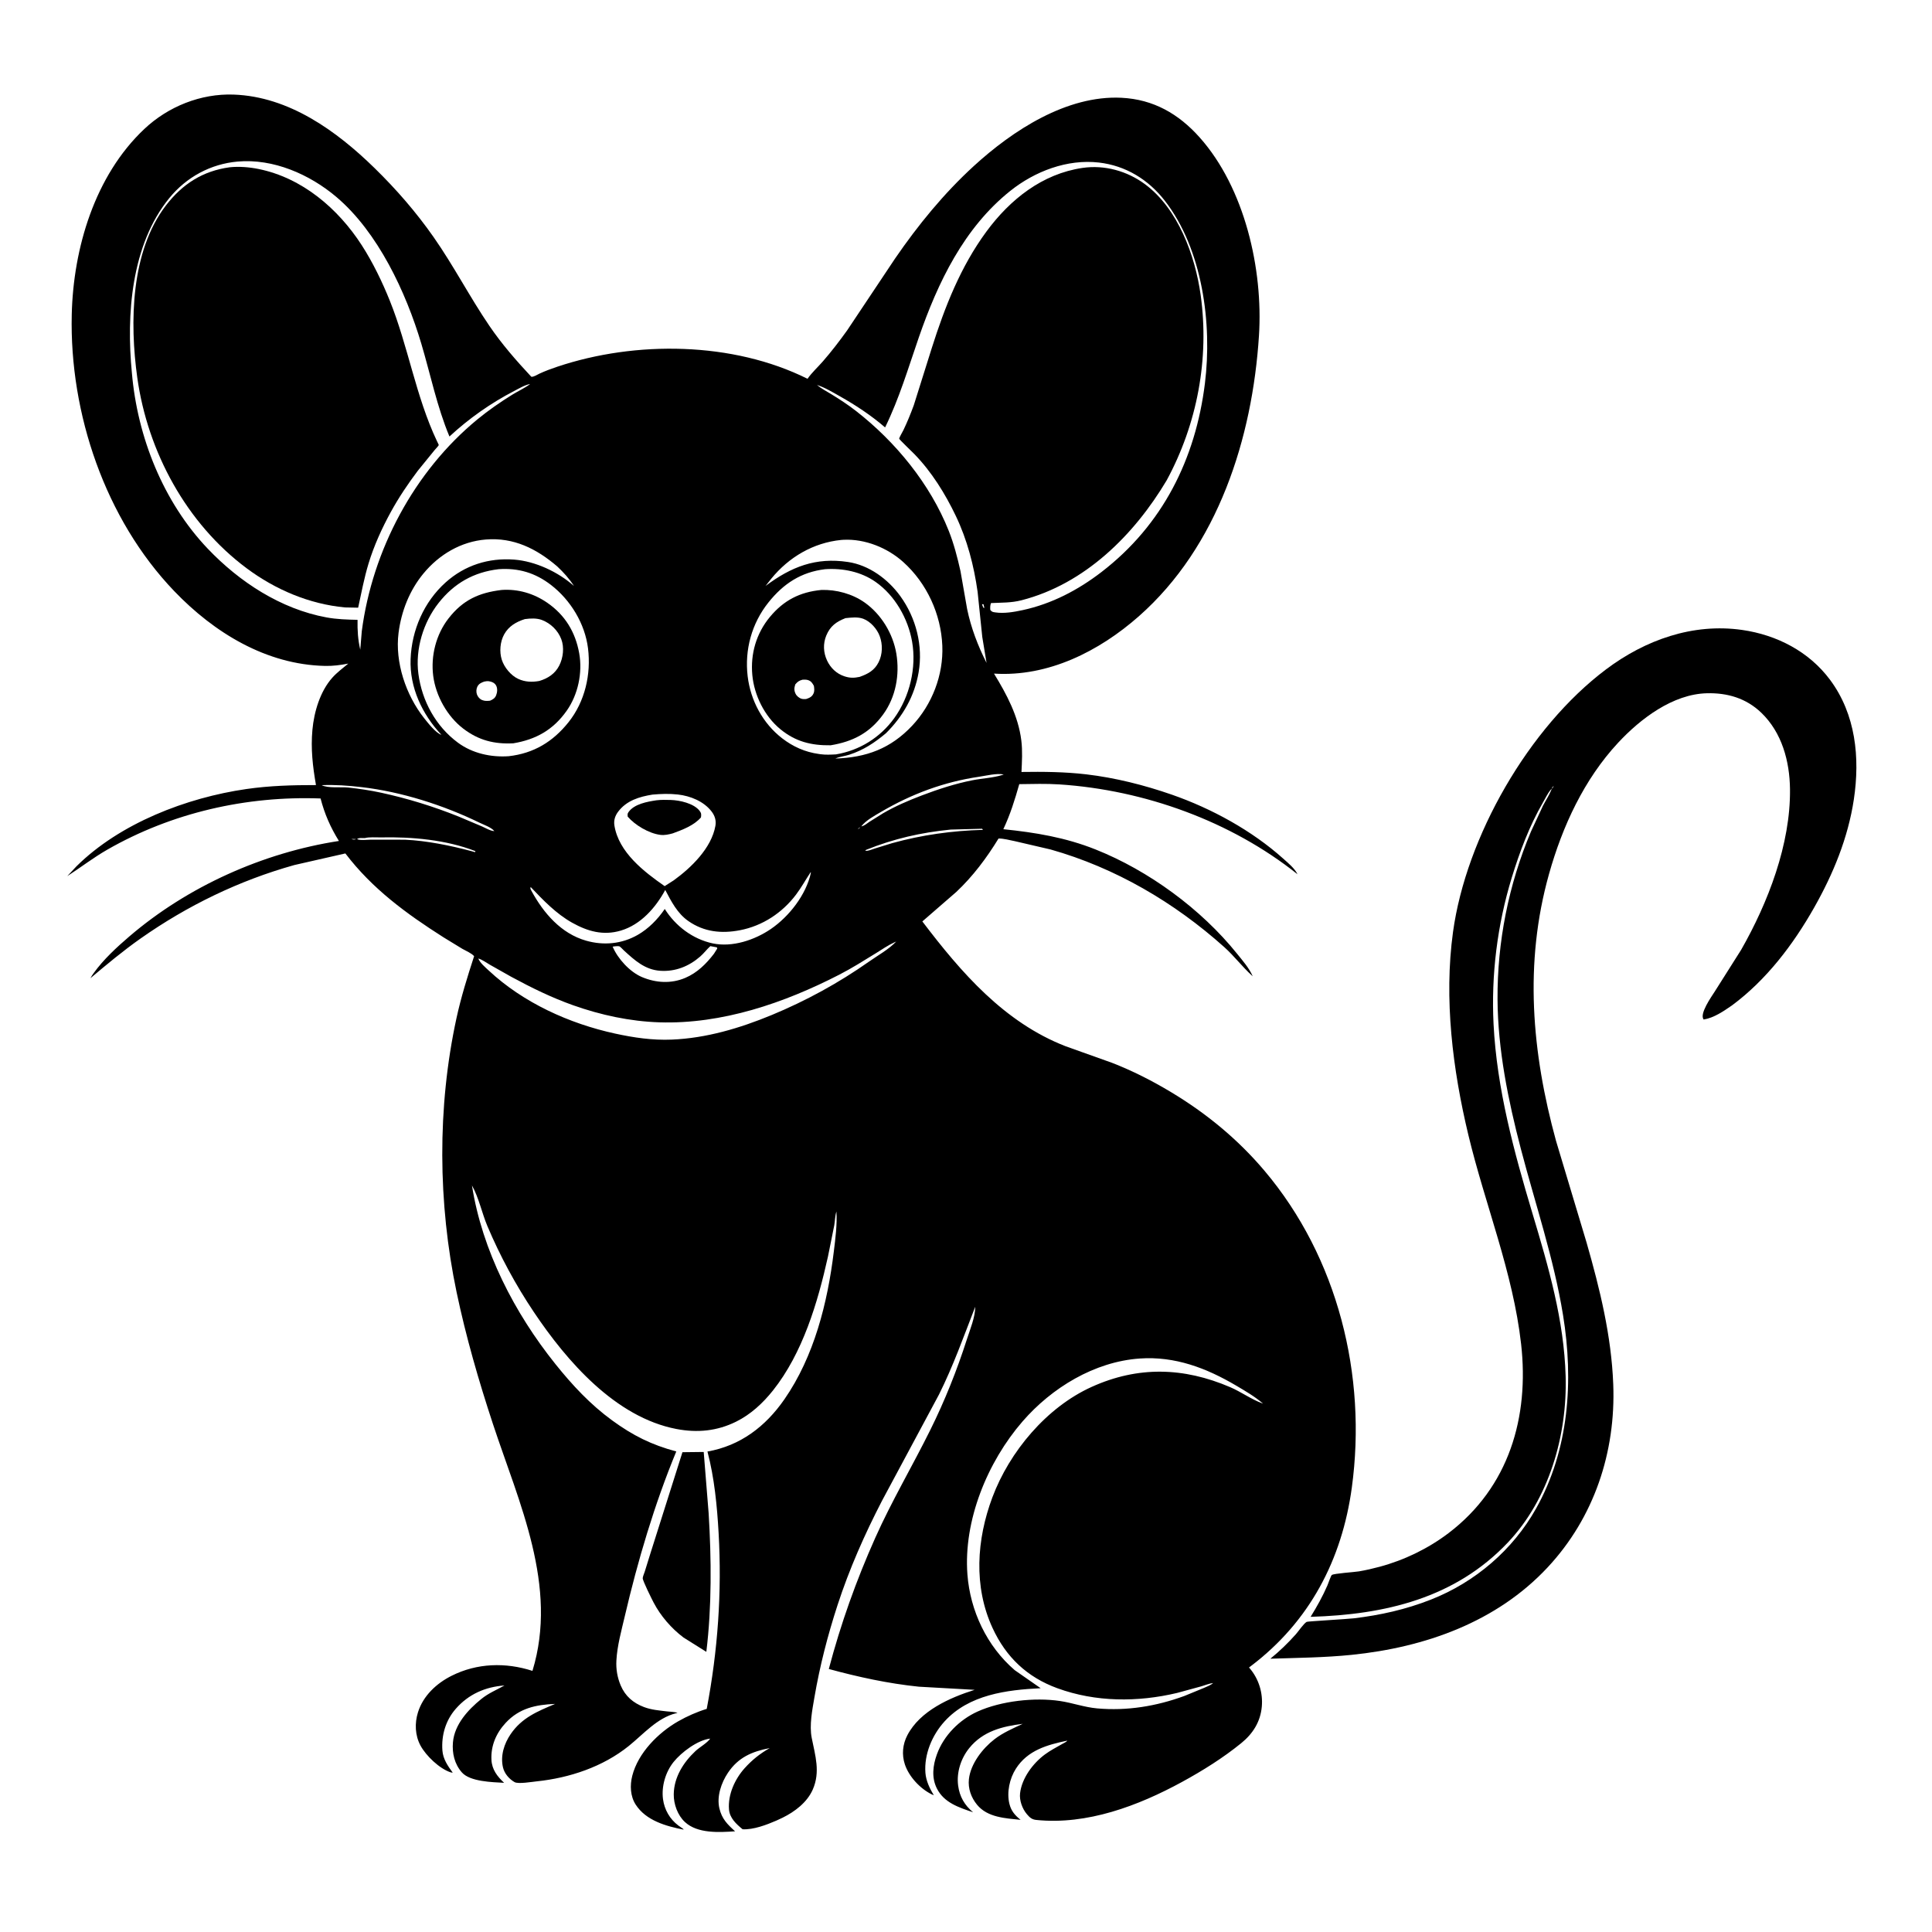
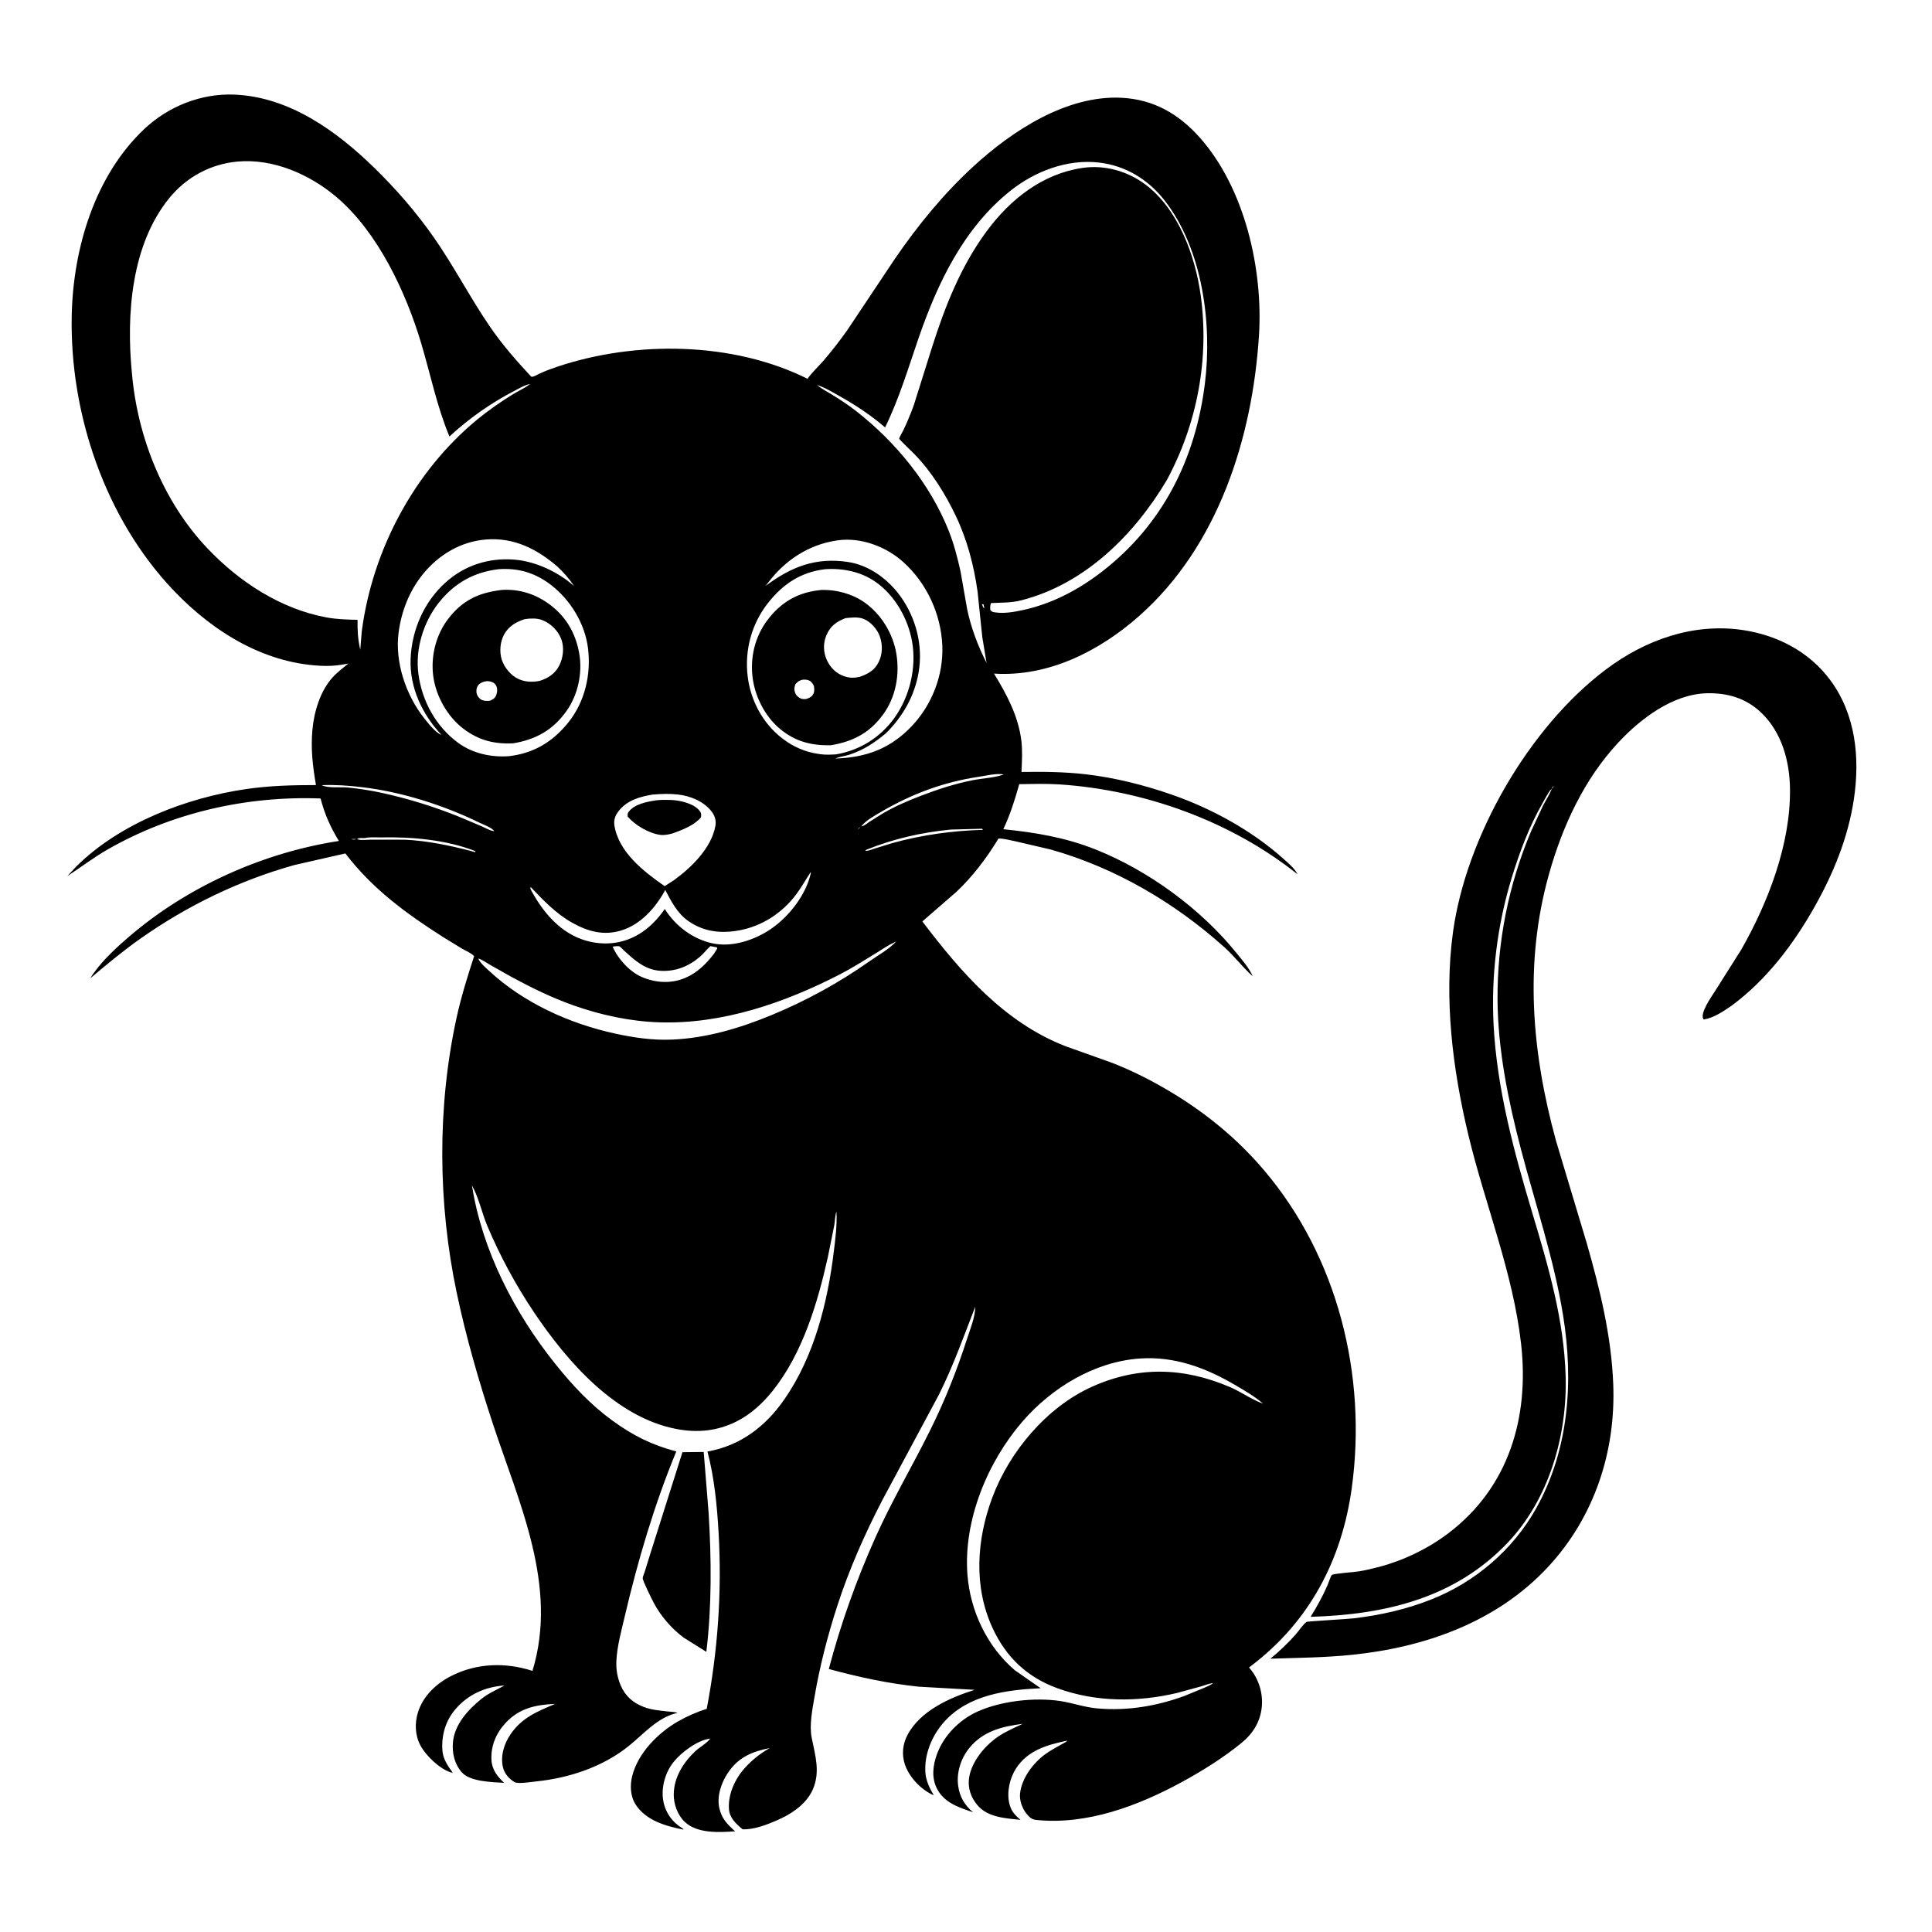
<svg xmlns="http://www.w3.org/2000/svg" version="1.1" style="display: block;" viewBox="0 0 2048 2048" width="1024" height="1024">
  <path transform="translate(0,0)" fill="rgb(255,255,255)" d="M 0 0 L 0 2048 L 2048 2048 L 2048 0 L 0 0 z" />
  <path transform="translate(0,0)" fill="rgb(0,0,0)" d="M 479.878 1879.01 C 478.957 1879.01 478.65 1879.06 477.658 1878.74 C 465.847 1874.9 451.528 1861.12 445.751 1850.39 C 439.91 1839.54 439.43 1826.63 443.105 1815 C 448.616 1797.56 462.611 1784.51 478.618 1776.45 C 505.636 1762.84 535.965 1762 564.424 1771.2 C 591.918 1681.26 550.189 1593.4 522.478 1509.3 C 507.408 1463.56 493.916 1416.99 484.022 1369.84 C 464.21 1275.41 463.375 1173.88 483.838 1079.51 C 488.683 1057.17 495.521 1035.28 502.587 1013.56 C 499.499 1010.2 494.018 1008.04 490.046 1005.76 L 470.098 993.579 C 430.709 968.535 394.645 942.171 366.102 904.679 L 312 916.987 C 253.414 933.401 198.777 959.896 149.023 994.848 C 130.592 1007.8 113.08 1022.43 95.853 1036.93 C 96.875 1034.98 98.077 1033.22 99.362 1031.44 C 109.713 1017.05 123.722 1004.12 137.13 992.636 C 199.097 939.572 278.83 903.867 359.267 891.456 C 350.29 876.965 344.097 862.908 339.829 846.41 C 261.088 843.51 182.165 861.467 113.707 900.698 C 98.941 909.16 85.565 919.512 71.318 928.742 L 80.965 918.409 C 127.019 872.713 197.68 845.576 261.145 836.413 C 285.738 832.863 310.143 832.177 334.947 832.214 C 331.495 812.37 329.329 793.823 331.176 773.627 C 332.919 754.578 339.335 732.863 352.304 718.34 C 357.197 712.86 363.543 708.142 369.182 703.426 C 360.847 705.029 353.016 706.087 344.5 705.9 C 282.129 704.531 226.899 670.623 184.75 626.664 C 111.547 550.319 73.62 438.418 76.055 333.5 C 77.69 263.06 100.544 186.141 152.968 136.747 C 178.295 112.884 212.836 99 247.723 100.265 C 306.366 102.391 356.643 138.677 397.114 178.232 C 420.122 200.718 441.022 224.772 459.506 251.148 C 480.824 281.567 497.893 314.795 518.832 345.509 C 532.066 364.922 547.182 382.21 563.179 399.346 C 565.532 399.842 569.666 397.07 571.919 396.037 C 578.053 393.224 584.36 390.878 590.757 388.736 C 673.816 360.922 776.817 362.058 856.009 401.533 C 860.568 394.952 866.928 389.217 872.204 383.162 C 881.332 372.687 889.947 361.492 898.025 350.19 L 948.849 274 C 973.187 238.55 1000.59 205.004 1032.34 175.944 C 1073.49 138.286 1130.83 100.741 1188.87 103.645 C 1222.69 105.338 1249.37 120.628 1271.72 145.709 C 1319.44 199.265 1339.07 285.319 1334.56 355.75 C 1327.59 464.486 1291.2 579.213 1207.24 653.26 C 1165.04 690.468 1111.02 717.709 1053.68 714.044 C 1067.13 736.022 1079.46 758.997 1082.65 785 C 1084.01 796.062 1083.32 807.217 1082.81 818.313 C 1105.85 817.984 1128.48 818.15 1151.4 820.827 C 1182.08 824.411 1213.15 832.245 1242.28 842.398 C 1284.36 857.065 1327.03 880.382 1360.23 910.15 C 1365.47 914.849 1372.35 920.413 1375.4 926.738 C 1304.91 870.465 1213.09 837.453 1123.18 831.517 C 1109.01 830.581 1094.67 831.047 1080.47 831.232 C 1075.66 848.085 1071.07 863.046 1063.57 878.988 C 1097.56 882.464 1129.34 887.722 1161.34 900.465 C 1217.58 922.854 1273.25 963.599 1311.3 1010.94 C 1317.16 1018.23 1324.21 1026.23 1327.91 1034.85 L 1327.29 1034.3 C 1316.88 1024.89 1308.36 1013.46 1297.81 1004.01 C 1244.85 956.557 1182.22 919.854 1113.68 900.488 L 1075.87 891.696 C 1070.41 890.66 1063.97 888.786 1058.48 888.873 C 1045.99 909.339 1031.23 929.065 1013.7 945.511 L 977.729 976.75 C 1018.82 1030.89 1064.51 1083.75 1129.59 1109.07 L 1178.65 1126.58 C 1200.7 1135.17 1221.26 1145.62 1241.52 1157.8 C 1278.88 1180.26 1312.12 1207.6 1340.31 1240.93 C 1418.28 1333.09 1449.14 1458.24 1433 1576.84 C 1422.57 1653.48 1388.1 1718.96 1326.26 1765.91 L 1323.99 1767.61 L 1324.7 1768.42 C 1334.3 1779.59 1338.91 1794.54 1337.56 1809.16 C 1336.08 1825.21 1328.17 1837.69 1315.86 1847.73 C 1296.68 1863.37 1274.7 1877.1 1253 1888.93 C 1206.61 1914.23 1152.26 1934.76 1098.48 1929.21 C 1093.75 1928.73 1091.55 1926.63 1088.5 1923.05 C 1083.65 1917.35 1080.46 1908.47 1081.31 1900.98 C 1083.14 1884.98 1094.93 1869.19 1107.63 1859.8 C 1113.35 1855.56 1119.65 1852.34 1125.79 1848.8 C 1127.38 1847.88 1130.42 1846.61 1131.35 1845.14 C 1110.07 1849.58 1089.39 1855.32 1076.89 1874.87 C 1070.2 1885.32 1066.99 1900.03 1070.04 1912.24 C 1071.92 1919.82 1075.94 1924.3 1081.87 1929.12 C 1065.69 1927.39 1046.84 1926.67 1035.69 1913.07 C 1029.46 1905.49 1025.99 1895.84 1027.08 1886 C 1028.9 1869.67 1041.56 1853.41 1054.21 1843.64 C 1063.24 1836.67 1073.83 1832.2 1084.09 1827.35 C 1062.35 1829.99 1041.85 1835.23 1027.43 1853.07 C 1018.63 1863.96 1013.85 1878.67 1015.65 1892.68 C 1017.17 1904.45 1022.45 1913.58 1031.51 1921.09 C 1016.46 1915.97 1000.64 1911 993.037 1895.67 C 987.328 1884.17 988.917 1871.35 993.17 1859.63 C 1000.45 1839.58 1017.1 1822.94 1036.37 1814.26 C 1061.19 1803.08 1096.59 1799.11 1123.56 1803.12 C 1136.88 1805.09 1149.42 1809.76 1163.01 1810.97 C 1194.72 1813.8 1225.66 1808.69 1255.47 1797.8 L 1276.43 1789.19 C 1279.47 1787.82 1283.52 1786.36 1285.94 1784.09 L 1287.99 1783.15 L 1285.94 1784.09 C 1281.93 1784.53 1277.31 1786.46 1273.4 1787.59 L 1247.76 1794.59 C 1205.95 1804.52 1161.44 1804.44 1120.76 1789.56 C 1088.68 1777.82 1066.35 1756.58 1052.1 1725.65 C 1031.84 1681.71 1035.26 1631.89 1051.91 1587.39 C 1070.09 1538.78 1109.43 1491.79 1157.18 1470.18 C 1206.25 1447.97 1254.64 1449.26 1304.03 1470.44 C 1315.61 1475.4 1326.35 1483.32 1338 1487.57 L 1338.84 1487.86 L 1339.99 1488.77 L 1338.84 1487.86 C 1330.38 1480.52 1320.16 1474.57 1310.54 1468.89 C 1278.83 1450.15 1245.51 1437.48 1208.19 1440.08 C 1160.15 1443.43 1114.84 1471.09 1083.84 1506.9 C 1046.73 1549.77 1021.18 1611.72 1025.51 1669.03 C 1028.42 1707.49 1046.17 1745.16 1075.67 1770.46 L 1103.15 1789.58 C 1066.95 1791.35 1027.08 1796.38 1001.25 1824.79 C 988.099 1839.25 979.524 1859.61 980.974 1879.24 C 981.593 1887.61 985.474 1895.92 989.885 1902.91 C 988.769 1902.59 988.71 1902.62 987.491 1902.01 C 975.255 1895.91 963.475 1883.26 959.187 1870.29 C 955.779 1859.98 956.798 1849.1 961.818 1839.45 C 975.309 1813.51 1006.86 1799.58 1033.17 1791.29 L 974 1787.96 C 941.713 1784.65 909.846 1777.73 878.572 1769.2 C 891.298 1721.11 907.495 1675.67 927.776 1630.24 C 945.197 1591.22 967.169 1554.13 986.152 1515.83 C 1001.53 1484.81 1014.38 1452.63 1024.96 1419.67 C 1028.26 1409.38 1033.83 1396.09 1033.78 1385.23 L 1034.84 1383.01 L 1033.78 1385.23 C 1021.6 1416.66 1010.47 1447.98 995.382 1478.23 L 934.947 1590.9 C 916.439 1626.72 900.337 1663.08 887.837 1701.44 C 877.391 1733.5 869.046 1765.91 863.34 1799.16 C 861.051 1812.49 857.788 1828.84 860.453 1842.23 C 864.201 1861.08 869.763 1878.26 861.57 1896.98 C 855.597 1910.62 842.487 1920.51 829.479 1926.89 L 823 1929.9 C 812.649 1934.4 798.62 1939.73 787.192 1939.1 C 780.463 1933.56 773.49 1927.27 772.757 1918 C 771.519 1902.33 778.994 1885.86 789.358 1874.35 C 797.39 1865.44 805.56 1858.98 815.914 1853.06 C 797.202 1856.65 782.597 1862.87 771.623 1879.27 C 764.582 1889.79 759.619 1904.26 762.565 1916.89 C 765.177 1928.1 771.042 1933.85 779.22 1941.27 C 762.348 1942.39 739.468 1943.84 726.065 1931.44 C 718.317 1924.28 714.06 1912.47 714.204 1902 C 714.452 1883.96 724.36 1868.26 737.161 1856.26 C 741.772 1851.94 749.381 1847.88 752.875 1842.99 L 753.928 1842.24 L 752.875 1842.99 C 739.45 1844.53 722.297 1857.48 714.019 1867.78 C 705.494 1878.39 701.029 1893.6 702.807 1907.11 C 704.279 1918.3 710.016 1928.28 719 1935.08 L 724.321 1938.79 L 724.616 1939.49 C 706.05 1935.83 684.849 1929.96 673.883 1913 C 668.079 1904.03 667.651 1892.48 670.243 1882.35 C 676.435 1858.14 697.729 1836.75 718.895 1824.67 C 728.324 1819.29 738.794 1814.66 749.164 1811.48 C 760.973 1749.46 765.316 1687.98 761.751 1624.86 C 760.136 1596.28 757.24 1566.45 749.932 1538.68 C 784.793 1532.53 811.438 1512.24 831.466 1483.38 C 863.025 1437.89 877.267 1381.02 883.88 1326.68 C 885.563 1312.86 887.511 1298.21 886.635 1284.3 C 885.151 1288.8 885.183 1294.16 884.357 1298.86 L 877.638 1332.18 C 866.806 1380.88 850.888 1434.35 819.391 1473.95 C 808.68 1487.41 795.845 1499.31 780.355 1507 C 760.103 1517.06 739.08 1519.01 717.029 1514.79 C 652.376 1502.4 600.825 1442.94 565.915 1390.86 C 546.66 1362.14 530.093 1331.5 516.646 1299.67 C 510.84 1285.92 507.544 1269.41 500.297 1256.61 C 511.072 1325.53 545.443 1391.95 588.837 1446.05 C 606.784 1468.42 625.688 1488.76 648.924 1505.7 C 670.933 1521.74 690.573 1531.58 716.892 1538.6 C 693.805 1594.42 675.97 1654.66 662.268 1713.41 C 658.707 1728.68 654.239 1744.55 653.401 1760.25 C 652.912 1769.4 654.397 1778.21 657.971 1786.65 C 662.79 1798.03 671.212 1805.18 682.532 1809.5 C 690.5 1812.54 698.71 1813.15 707.096 1814.16 C 710.415 1814.56 715.165 1814.54 718.22 1815.72 L 716.598 1816.11 C 696.604 1821.06 682.073 1838.28 666.55 1850.78 C 639.063 1872.92 603.706 1884.69 568.86 1888.32 C 563.845 1888.84 549.302 1891.32 545.459 1889.12 C 539.695 1885.81 534.709 1880.06 533.173 1873.5 C 530.301 1861.24 534.371 1848.4 541.303 1838.26 C 553.278 1820.73 569.642 1814.21 588.435 1806.21 C 567.95 1807.04 550.475 1810.76 536.058 1826.29 C 525.968 1837.15 520.153 1850.62 520.962 1865.62 C 521.516 1875.89 527.157 1883.13 534.384 1889.86 C 521.961 1889.16 498.285 1888.71 489.591 1878.82 C 481.767 1869.91 479.129 1858.45 480.151 1846.84 C 481.808 1828.03 496.07 1812.47 510.09 1801.1 C 517.991 1794.69 526.064 1791.57 534.763 1786.69 C 514.543 1788.08 496.622 1795.95 483.129 1811.41 C 472.367 1823.75 467.778 1839.46 468.972 1855.65 C 469.633 1864.61 474.693 1872.03 479.878 1879.01 z M 561.97 407.057 L 564 406.032 L 565.857 405.005 L 564 406.032 L 561.97 407.057 C 556.387 408.049 550.279 411.748 545.239 414.356 C 520.248 427.284 497.069 443.62 476.438 462.726 C 463.246 431.184 456.34 396.997 446.599 364.282 C 430.382 309.82 400.654 246.12 356.598 208.809 C 328.22 184.776 289.71 167.92 251.933 171.256 C 223.359 173.779 197.643 187.683 179.487 209.944 C 138.971 259.623 133.806 333.877 139.805 395.256 C 145.629 463.195 172.946 532.024 220.303 581.709 C 253.87 616.928 297.585 645.526 346.075 654.476 C 357.026 656.497 367.925 656.806 379.021 657.047 C 378.823 668.22 379.387 677.813 381.888 688.692 L 383.506 669.116 C 394.717 583.324 438.937 499.709 506.12 444.528 C 517.779 434.952 530.292 426.274 543.116 418.337 C 549.266 414.531 556.259 411.452 561.97 407.057 z M 864 407 L 866.008 408.085 C 870.768 412.011 876.256 414.812 881.5 418.032 C 890.358 423.47 899.192 429.246 907.389 435.632 C 949.408 468.364 986.027 513.08 1005.74 562.786 C 1011.19 576.532 1014.91 590.994 1018.15 605.402 L 1025.19 645.559 C 1029.29 665.477 1036.63 684.615 1045.79 702.721 L 1041.26 675.297 L 1036.3 627.356 C 1032.43 599.665 1025.28 572.139 1013.18 546.854 C 1001.93 523.326 987.648 500.298 969.423 481.504 C 967.742 479.77 953.21 465.798 953.18 465.087 C 953.127 463.836 956.781 457.769 957.608 456.045 C 961.733 447.445 965.334 438.606 968.626 429.656 L 987.734 368.912 C 1001.55 325.311 1018.28 282.659 1045.58 245.543 C 1070.63 211.49 1104.75 184.261 1147.5 178.003 C 1170.95 174.57 1194.88 181.267 1213.82 195.326 C 1248.87 221.34 1266.93 270.947 1272.74 312.729 C 1282.14 380.29 1269.09 449.452 1236.69 509.227 C 1202.22 567.083 1150 619.074 1082.87 636.297 C 1071.74 639.151 1061.81 638.715 1050.5 639.283 C 1049.53 641.836 1049.62 643.84 1049.73 646.5 C 1051.33 648.646 1052.38 648.76 1055 649.154 C 1064.44 650.573 1074.78 648.749 1084.03 646.758 C 1114.92 640.104 1142.86 625.447 1167.8 606.23 C 1232.36 556.478 1267.29 486.75 1277.26 406.436 C 1285.11 343.173 1274.75 264.143 1234.68 212.674 C 1217.23 190.263 1193.24 175.559 1164.84 172.297 C 1131.24 168.437 1096.95 181.59 1070.93 202.366 C 1021.88 241.529 994.167 299.349 974.037 357.5 C 962.735 390.148 953.465 421.894 938.244 453.089 C 923.262 440.174 907.206 429.612 890 419.899 C 882.471 415.649 874.238 410.68 866.008 408.085 L 864 407 L 862.021 406.005 L 864 407 z M 467.873 778.933 L 469 780 L 470.057 780.936 L 471.884 782.109 L 472.798 782.995 L 471.884 782.109 L 470.057 780.936 L 469 780 L 467.873 778.933 C 447.535 757.081 434.09 728.917 435.263 698.5 C 436.444 667.859 449.44 637.973 472.379 617.387 C 492.671 599.177 517.992 591.167 545 593.206 C 567.511 594.905 591.729 606.314 608.425 621.154 C 603.242 613.15 597.513 606.871 590.588 600.35 C 568.729 581.646 544.506 569.516 514.994 571.903 C 488.713 574.029 465.481 587.809 448.851 607.974 C 434.064 625.904 425.395 647.979 422.484 670.877 C 418.52 702.058 430.265 736.792 449.548 761.209 C 453.479 766.187 461.974 777.044 467.873 778.933 z M 912 877 L 913 876 C 916.193 875.465 918.978 872.942 921.612 871.157 L 936.172 862.063 C 949.186 854.476 963.059 848.564 977.115 843.214 C 994.511 836.593 1012.52 830.717 1030.79 827.11 C 1040.9 825.115 1053.01 824.554 1062.65 821.461 L 1063.99 821.005 C 1056.93 819.369 1045.24 822.296 1037.94 823.368 C 1000.64 828.847 966.335 841.607 933.925 860.65 C 927.155 864.628 917.651 869.736 913 876 L 912 877 C 910.75 877.283 910.165 878.07 909.234 878.91 C 910.366 878.588 911.107 877.744 912 877 z M 524 881 L 525.995 881.995 L 524 881 C 520.796 876.99 513.059 874.401 508.447 872.156 C 470.093 853.486 425.783 839.345 383.344 834.391 C 369.029 832.72 355.426 831.729 341.005 832.299 C 347.682 835.784 361.536 833.999 369.298 834.844 C 380.996 836.116 392.552 837.812 404.052 840.316 C 432.302 846.466 459.479 854.855 486.297 865.636 L 511 876.083 C 514.771 877.738 519.874 880.885 524 881 z M 507.036 1016.07 C 508.691 1020.57 514.567 1025.5 518.039 1028.75 C 554.698 1062.99 603.491 1085.06 652.076 1095.64 C 671.949 1099.97 691.615 1102.86 712 1102.03 C 748.637 1100.55 784.313 1089.92 818 1075.98 C 854.298 1060.95 888.924 1042.06 921.059 1019.43 C 930.171 1013.01 942.436 1006.21 949.951 998.096 L 951.818 997.005 L 949.951 998.096 L 948.255 998.841 C 941.378 1001.97 934.819 1006.56 928.381 1010.52 C 915.625 1018.37 903 1026.34 889.667 1033.2 C 831.198 1063.27 765.393 1085.82 698.963 1083.71 C 667.906 1082.72 636.877 1076.01 607.635 1065.65 C 584.744 1057.55 563.371 1047.02 542.045 1035.5 L 519.122 1022.55 C 515.572 1020.49 510.953 1017.11 507.036 1016.07 L 506.071 1015.19 L 507.036 1016.07 z M 891.588 572.378 C 862.133 575.357 836.305 590.494 817.61 613.408 L 811.523 621.117 C 838.848 600.778 864.587 590.597 898.897 595.724 C 921.299 599.072 941.331 613.897 954.364 631.913 C 971.079 655.016 978.616 684.47 973.77 712.746 C 969.473 737.819 957.142 759.399 939.152 777.253 C 927.057 787.343 915.448 795.098 900.351 800.009 C 895.504 801.586 890.143 802.033 885.519 804.089 C 918.165 803.051 944.084 793.592 966.926 769.277 C 988.051 746.79 1000.16 715.503 998.897 684.527 C 997.526 650.997 982.494 618.267 957.485 595.771 C 940.709 580.682 916.936 571.06 894.2 572.199 L 891.588 572.378 z M 528.584 603.365 C 502.245 606.468 481.463 618.21 464.968 639.12 C 448.734 659.699 440.058 688.122 443.508 714.29 C 447.298 743.039 461.937 769.928 485.422 787.265 C 500.804 798.62 520.404 802.911 539.23 801.614 C 565.632 798.638 586.058 786.396 602.659 765.573 C 620.066 743.741 626.704 714.791 623.336 687.367 C 620.116 661.136 604.843 636.034 584 620.011 C 567.358 607.218 549.581 601.906 528.584 603.365 z M 874.68 603.38 C 849.192 606.404 830.433 618.725 814.529 638.677 C 796.894 660.801 789.217 688.728 792.54 716.781 C 795.59 742.529 808.6 766.855 829.238 782.727 C 840.808 791.625 853.529 797.246 868 799.249 L 869.791 799.511 C 875.259 800.26 880.631 799.958 886.122 799.678 C 911.095 795.529 933.061 781.856 947.943 761.25 C 964.337 738.549 971.72 707.782 966.851 680.103 C 962.553 655.668 948.668 631.219 928.158 616.847 C 912.648 605.979 893.383 602.119 874.68 603.38 z M 1040.95 640.5 L 1042.25 644.016 L 1043.49 644.5 L 1042.54 640.545 L 1040.95 640.5 z M 691.656 842.31 C 677.719 844.536 664.1 848.623 655.211 860.5 C 651.969 864.832 650.444 869.614 651.294 874.996 C 655.785 903.422 682.593 924.055 704.568 939.339 L 714.157 933.215 C 732.733 919.8 754.198 899 758.362 875.416 C 759.334 869.91 757.845 864.915 754.5 860.462 C 746.26 849.495 731.856 843.691 718.5 842.203 C 709.505 841.201 700.646 841.518 691.656 842.31 z M 1007.77 879.387 C 976.268 882.504 947.392 889.048 918 900.915 L 917.208 901.893 C 920.557 902.183 924.373 900.401 927.54 899.394 L 945.759 893.761 C 977.159 885.054 1009.43 880.566 1041.99 879.688 L 1041 878.51 L 1007.77 879.387 z M 526.51 882.5 L 528.472 882.5 L 526.51 882.5 z M 528.51 883.5 L 530.49 883.5 L 528.51 883.5 z M 386.761 888.4 C 384.285 888.474 380.337 887.869 378.51 889.5 C 382.03 891.082 389.144 890.113 393.172 890.075 L 429.148 890.123 C 452.172 891.131 477.503 896.313 499.772 902.248 L 503.5 903.33 L 503.995 902.254 C 472.883 890.159 436.691 886.96 403.516 887.688 C 398.463 887.799 391.584 887.102 386.761 888.4 z M 372.51 889.5 C 374.51 889.97 375.545 890.275 377.49 889.5 C 375.908 889.461 374.055 889.211 372.51 889.5 z M 504.51 903.5 L 507.49 903.5 L 504.51 903.5 z M 859.36 924.5 C 854.059 932.425 849.49 940.858 843.727 948.461 C 829.126 967.726 808.265 981.481 784.375 986.083 C 764.784 989.856 746.323 987.955 729.666 976.347 C 718.002 968.217 711.627 955.648 705.18 943.393 C 695.053 962.16 679.192 980.249 658.056 986.481 C 639.409 991.979 623.009 987.325 606.492 978.105 C 589.666 968.712 575.62 954.11 562.5 940.232 C 561.848 942.197 562.613 942.68 563.436 944.5 C 576.256 967.99 594.743 989.617 621.367 997.18 C 639.916 1002.45 659.144 1000.67 675.947 991.055 C 687.551 984.417 697.192 974.516 704.682 963.545 C 716.054 981.609 734.276 995.488 755.472 1000.02 C 776.222 1004.45 799.999 996.47 817.095 984.808 C 836.482 971.583 854.507 948.522 859.572 925.272 L 859.36 924.5 z M 649.448 1003.5 C 654.81 1016.27 667.729 1030.38 680.584 1035.77 C 695.368 1041.97 711.468 1042.95 726.446 1036.58 C 739.103 1031.19 748.568 1021.77 756.83 1011.02 L 760.308 1005.5 L 759.975 1004.23 L 753 1002.94 C 749.178 1006.38 746.173 1010.52 742.288 1013.91 C 730.402 1024.31 715.937 1030.13 700 1029.08 C 683.673 1028.01 672.797 1017.97 661.403 1007.57 C 660.296 1006.56 657.643 1003.55 656.5 1003.12 C 655.319 1002.69 650.794 1003.17 649.448 1003.5 z M 1321.51 1768.5 L 1323.49 1768.5 L 1321.51 1768.5 z M 1314.51 1772.5 L 1316.45 1772.5 L 1314.51 1772.5 z" />
-   <path transform="translate(0,0)" fill="rgb(0,0,0)" d="M 365.61 643.894 C 327.812 640.326 291.955 625.075 261.575 602.478 C 197.585 554.882 156.522 478.874 145.533 400.382 C 137.382 342.164 138.495 266.327 176.006 217.649 C 193.476 194.978 214.95 181.209 243.516 177.316 C 253.375 176.275 264.277 177.165 274 179.128 C 320.33 188.482 358.468 221.145 383.5 259.993 C 395.202 278.154 405.132 298.68 413.191 318.702 C 432.756 367.315 440.689 419.96 463.102 467.427 C 463.245 467.73 465.179 471.55 465.141 471.72 C 464.952 472.569 461.486 476.167 460.781 477.024 L 442.971 498.912 C 432.525 512.772 422.703 527.367 414.352 542.598 C 404.875 559.883 396.372 578.554 390.653 597.444 C 386.035 612.696 383.037 628.601 379.661 644.175 L 365.61 643.894 z" />
  <path transform="translate(0,0)" fill="rgb(0,0,0)" d="M 544.114 787.939 C 523.922 788.944 507.412 784.791 491.217 772.489 C 474.192 759.558 461.961 737.68 459.231 716.524 C 456.488 695.258 462.239 672.491 475.49 655.5 C 490.651 636.061 507.656 628.279 531.714 625.389 C 549.097 624.155 565.867 629.07 580.22 639.016 C 599.069 652.078 609.952 670.051 613.973 692.448 C 617.672 713.053 612.78 736.352 600.66 753.5 C 586.348 773.75 568.071 783.935 544.114 787.939 z M 556.384 656.266 C 547.192 659.177 539.204 663.794 534.404 672.514 C 530.142 680.257 529.223 690.894 531.913 699.339 C 534.494 707.442 541.612 716.129 549.417 719.694 C 556.653 722.998 563.998 723.255 571.727 721.85 C 580.828 719.103 588.387 714.234 592.831 705.5 C 597.038 697.23 598.293 686.231 594.966 677.5 C 591.449 668.271 583.735 660.773 574.537 657.246 C 568.958 655.107 562.2 655.465 556.384 656.266 z M 513.321 722.5 C 510.093 723.652 507.556 724.769 505.964 728 C 504.793 730.373 504.685 733.771 505.625 736.244 C 506.568 738.724 508.479 741.029 511 742.062 C 513.982 743.284 516.366 743.073 519.5 742.765 C 522.556 741.377 524.635 740.24 525.938 737 C 527.199 733.868 527.559 729.605 525.824 726.563 C 524.234 723.775 521.16 722.504 518.13 722.128 C 516.451 721.92 514.969 722.195 513.321 722.5 z" />
  <path transform="translate(0,0)" fill="rgb(0,0,0)" d="M 880.541 790.03 C 859.936 790.34 843.248 786.142 827.206 772.981 C 810.449 759.234 799.475 737.002 797.486 715.576 C 795.401 693.105 801.67 671.43 816.122 654 C 830.741 636.369 847.9 627.566 870.604 625.385 C 886.45 624.826 903.502 629.492 916.494 638.648 C 934.084 651.044 946.641 671.69 950.157 692.9 C 953.869 715.292 949.595 738.952 936.097 757.442 C 921.785 777.048 903.985 786.172 880.541 790.03 z M 896.233 655.255 C 886.51 659.088 880.043 663.64 875.862 673.774 C 872.331 682.333 872.795 691.823 876.7 700.143 C 880.395 708.015 886.679 714.096 895 716.869 C 900.935 718.848 905.224 718.767 911.216 717.534 C 920.05 714.403 926.957 710.741 931.36 701.973 C 935.642 693.448 935.812 683.082 932.5 674.207 C 929.683 666.659 922.712 658.739 915.026 655.896 C 909.236 653.754 902.25 654.641 896.233 655.255 z M 850.721 720.5 C 846.952 721.543 845.554 722.54 843.027 725.5 C 841.887 729.21 841.565 731.675 843.334 735.382 C 844.494 737.812 847.211 740.047 849.781 740.753 C 851.346 741.183 852.907 741.105 854.5 741.004 C 858.023 739.841 860.781 738.663 862.379 735.082 C 863.564 732.43 863.15 729.779 862.748 727 C 861.071 724.032 859.89 722.036 856.5 720.914 C 854.775 720.343 852.515 720.4 850.721 720.5 z" />
  <path transform="translate(0,0)" fill="rgb(0,0,0)" d="M 1648.96 829.978 L 1650 828 L 1650.85 827.005 L 1650 828 L 1648.96 829.978 L 1648 831 L 1647 833 C 1645.91 834.136 1645.41 834.539 1644.96 836.083 L 1643.64 837.388 C 1640.57 841.031 1637.88 846.727 1635.44 850.932 C 1621.24 875.415 1610.77 903.387 1602.5 930.411 C 1587.22 980.347 1580.59 1033.51 1583.24 1085.69 C 1586.71 1154.3 1604.89 1220.93 1624.5 1286.4 C 1641.52 1343.19 1657.97 1399.29 1659.65 1459 C 1661.41 1521.55 1642.08 1589.05 1598.34 1635.19 C 1542.28 1694.32 1467.97 1711.6 1389.32 1713.91 C 1395.97 1703.08 1402.09 1692.2 1407.15 1680.52 C 1407.83 1678.96 1410.81 1670.23 1411.77 1669.56 C 1414.19 1667.87 1435.43 1666.57 1440.5 1665.72 C 1447.87 1664.48 1455.25 1662.77 1462.47 1660.83 C 1488.61 1653.81 1514 1641.52 1535.57 1625.12 C 1599.58 1576.44 1621.2 1502.3 1612.43 1424.64 C 1603.83 1348.58 1574.25 1277.05 1556.5 1203.01 C 1539.91 1133.83 1530.5 1058.84 1540.25 987.972 C 1554.13 887.07 1620.42 771.249 1702.43 709.589 C 1743.94 678.382 1794.55 660.256 1846.84 667.78 C 1883.4 673.041 1917.49 690.551 1939.84 720.511 C 1967.18 757.167 1971.8 803.293 1965.15 847.438 C 1959.02 888.14 1943.3 926.363 1923.12 962 C 1900.94 1001.19 1872.48 1038.73 1836.03 1065.73 C 1827.04 1071.91 1816.96 1078.93 1806 1080.72 C 1801.07 1075.05 1814.13 1056.66 1817.58 1051.27 L 1845.66 1006.89 C 1874.22 956.86 1898.13 894.873 1897.47 836.63 C 1897.14 807.026 1888.97 776.59 1867.01 755.5 C 1850.99 740.115 1831.06 734.308 1809.26 734.882 C 1773.13 735.834 1738.94 761.9 1715.34 787.257 C 1679.13 826.174 1656.23 875.862 1642 926.562 C 1615.47 1021.01 1623.78 1115.76 1649.46 1209.4 L 1681.82 1317.14 C 1695.95 1366.4 1708.14 1415.98 1710.11 1467.44 C 1712.86 1539.26 1689.88 1608.61 1640.58 1661.46 C 1586.33 1719.62 1510.36 1746.31 1432.81 1754.21 C 1404.18 1757.13 1375.36 1757.36 1346.62 1758.3 C 1356.46 1750.3 1365.33 1741.73 1373.76 1732.26 C 1376.45 1729.23 1381.97 1720.99 1385.18 1719.22 C 1386.13 1718.69 1428.52 1716.27 1435.02 1715.49 C 1463.34 1712.12 1490.28 1706.1 1516.86 1695.63 C 1563.66 1677.2 1603.64 1643.05 1628.3 1599.09 C 1663.37 1536.58 1668.18 1463.7 1656.89 1394.07 C 1647.16 1334.13 1627.44 1276.24 1612.11 1217.61 C 1598.7 1166.3 1587.79 1112.76 1587.45 1059.53 C 1587.07 998.453 1599.14 937.836 1622.85 881.566 L 1635.64 854.064 C 1638.45 848.643 1642.05 843.233 1644.36 837.611 L 1644.96 836.083 C 1646.22 835.098 1646.38 834.434 1647 833 L 1648 831 L 1648.96 829.978 z M 1651.2 825.995 L 1652 825 L 1652.81 824.005 L 1652 825 L 1651.2 825.995 z" />
  <path transform="translate(0,0)" fill="rgb(0,0,0)" d="M 713.104 883.418 C 708.865 884.566 704.418 885.566 700 885.006 C 687.841 883.464 673.123 874.664 665.376 865.646 C 665.249 863.268 664.944 862.699 666.321 860.761 C 672.386 852.229 686.044 849.845 695.773 848.344 C 700.721 847.736 706.019 847.848 711 847.997 C 720.541 848.282 735.369 851.555 741.556 859.444 C 743.534 861.966 743.472 863.476 743.044 866.5 C 735.586 875.086 723.533 879.588 713.104 883.418 z" />
  <path transform="translate(0,0)" fill="rgb(0,0,0)" d="M 1328.83 1035.99 L 1327.91 1034.85 L 1328.83 1035.99 z" />
  <path transform="translate(0,0)" fill="rgb(0,0,0)" d="M 724.495 1735.81 C 711.655 1726.12 700.326 1713.03 692.863 1698.78 C 690.887 1695 681.159 1675.54 681.309 1672.92 C 681.415 1671.07 682.869 1667.89 683.442 1666.05 L 689.32 1647.13 L 723.424 1539.4 L 745.961 1539.14 L 751.192 1604.14 C 754.125 1652.49 754.598 1702.92 748.743 1751.03 L 724.495 1735.81 z" />
  <path transform="translate(0,0)" fill="rgb(0,0,0)" d="M 480.929 1879.81 L 479.878 1879.01 L 480.929 1879.81 z" />
  <path transform="translate(0,0)" fill="rgb(0,0,0)" d="M 990.995 1903.81 L 989.885 1902.91 L 990.995 1903.81 z" />
</svg>